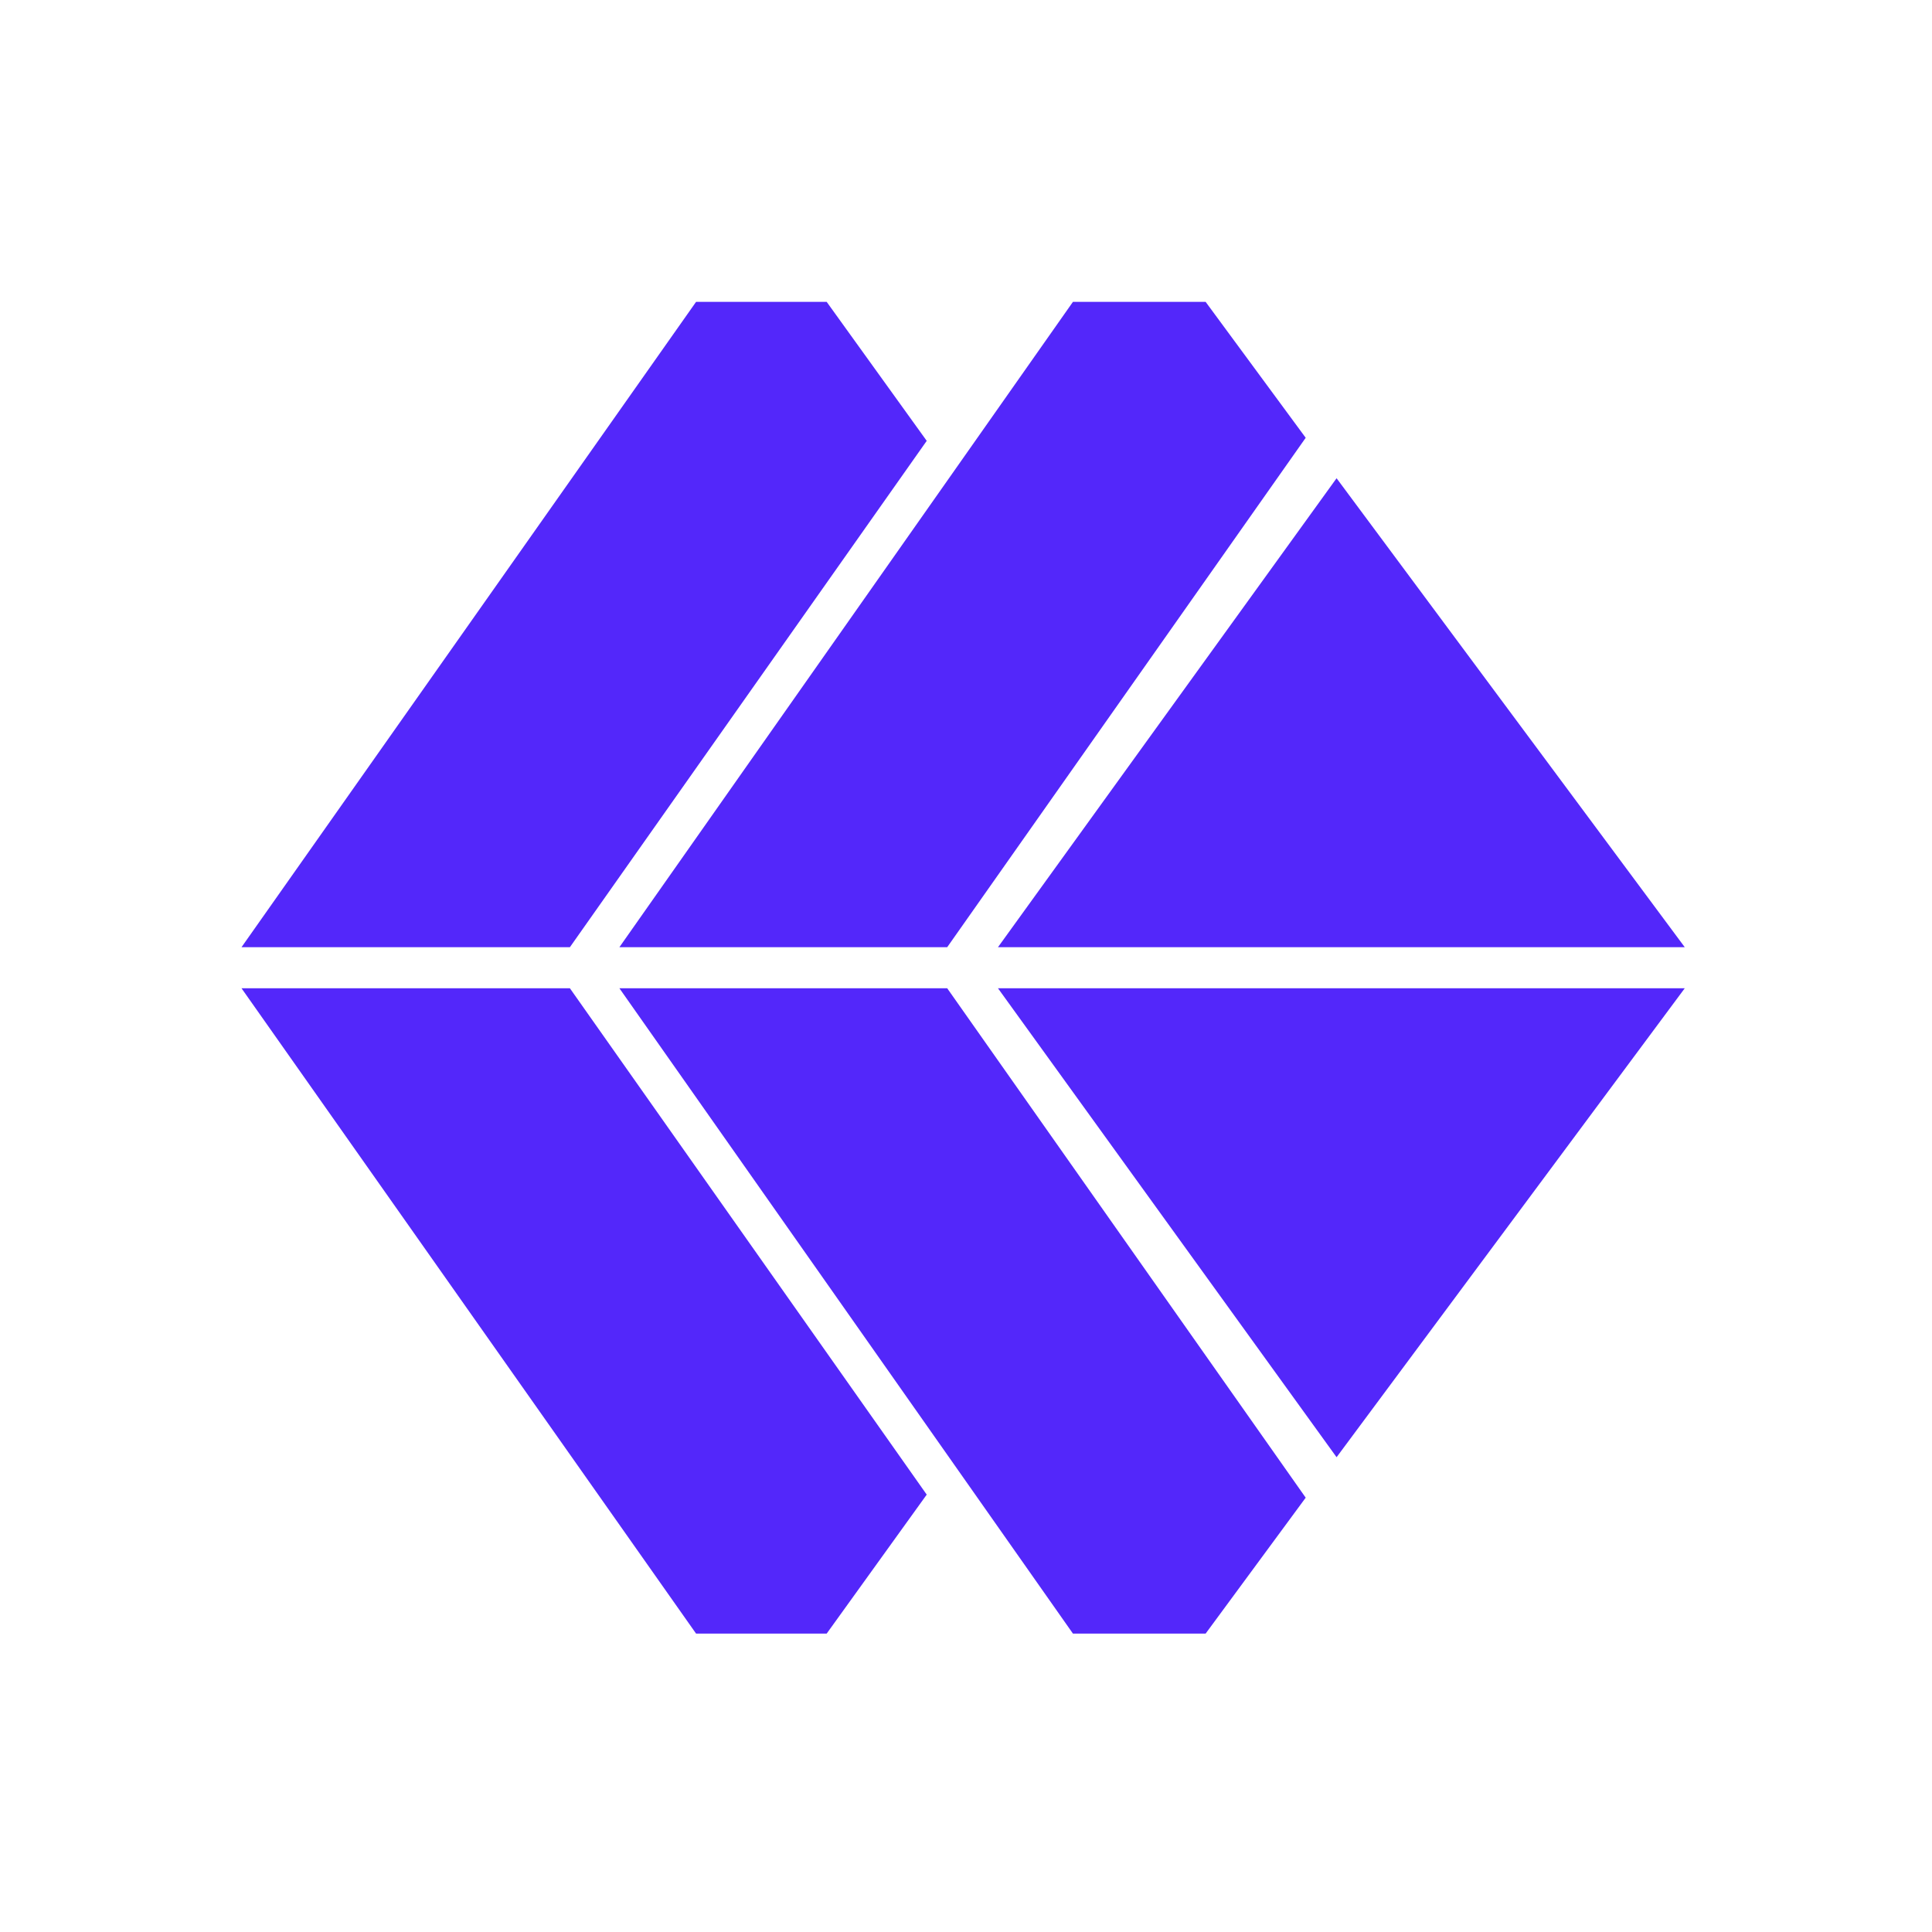
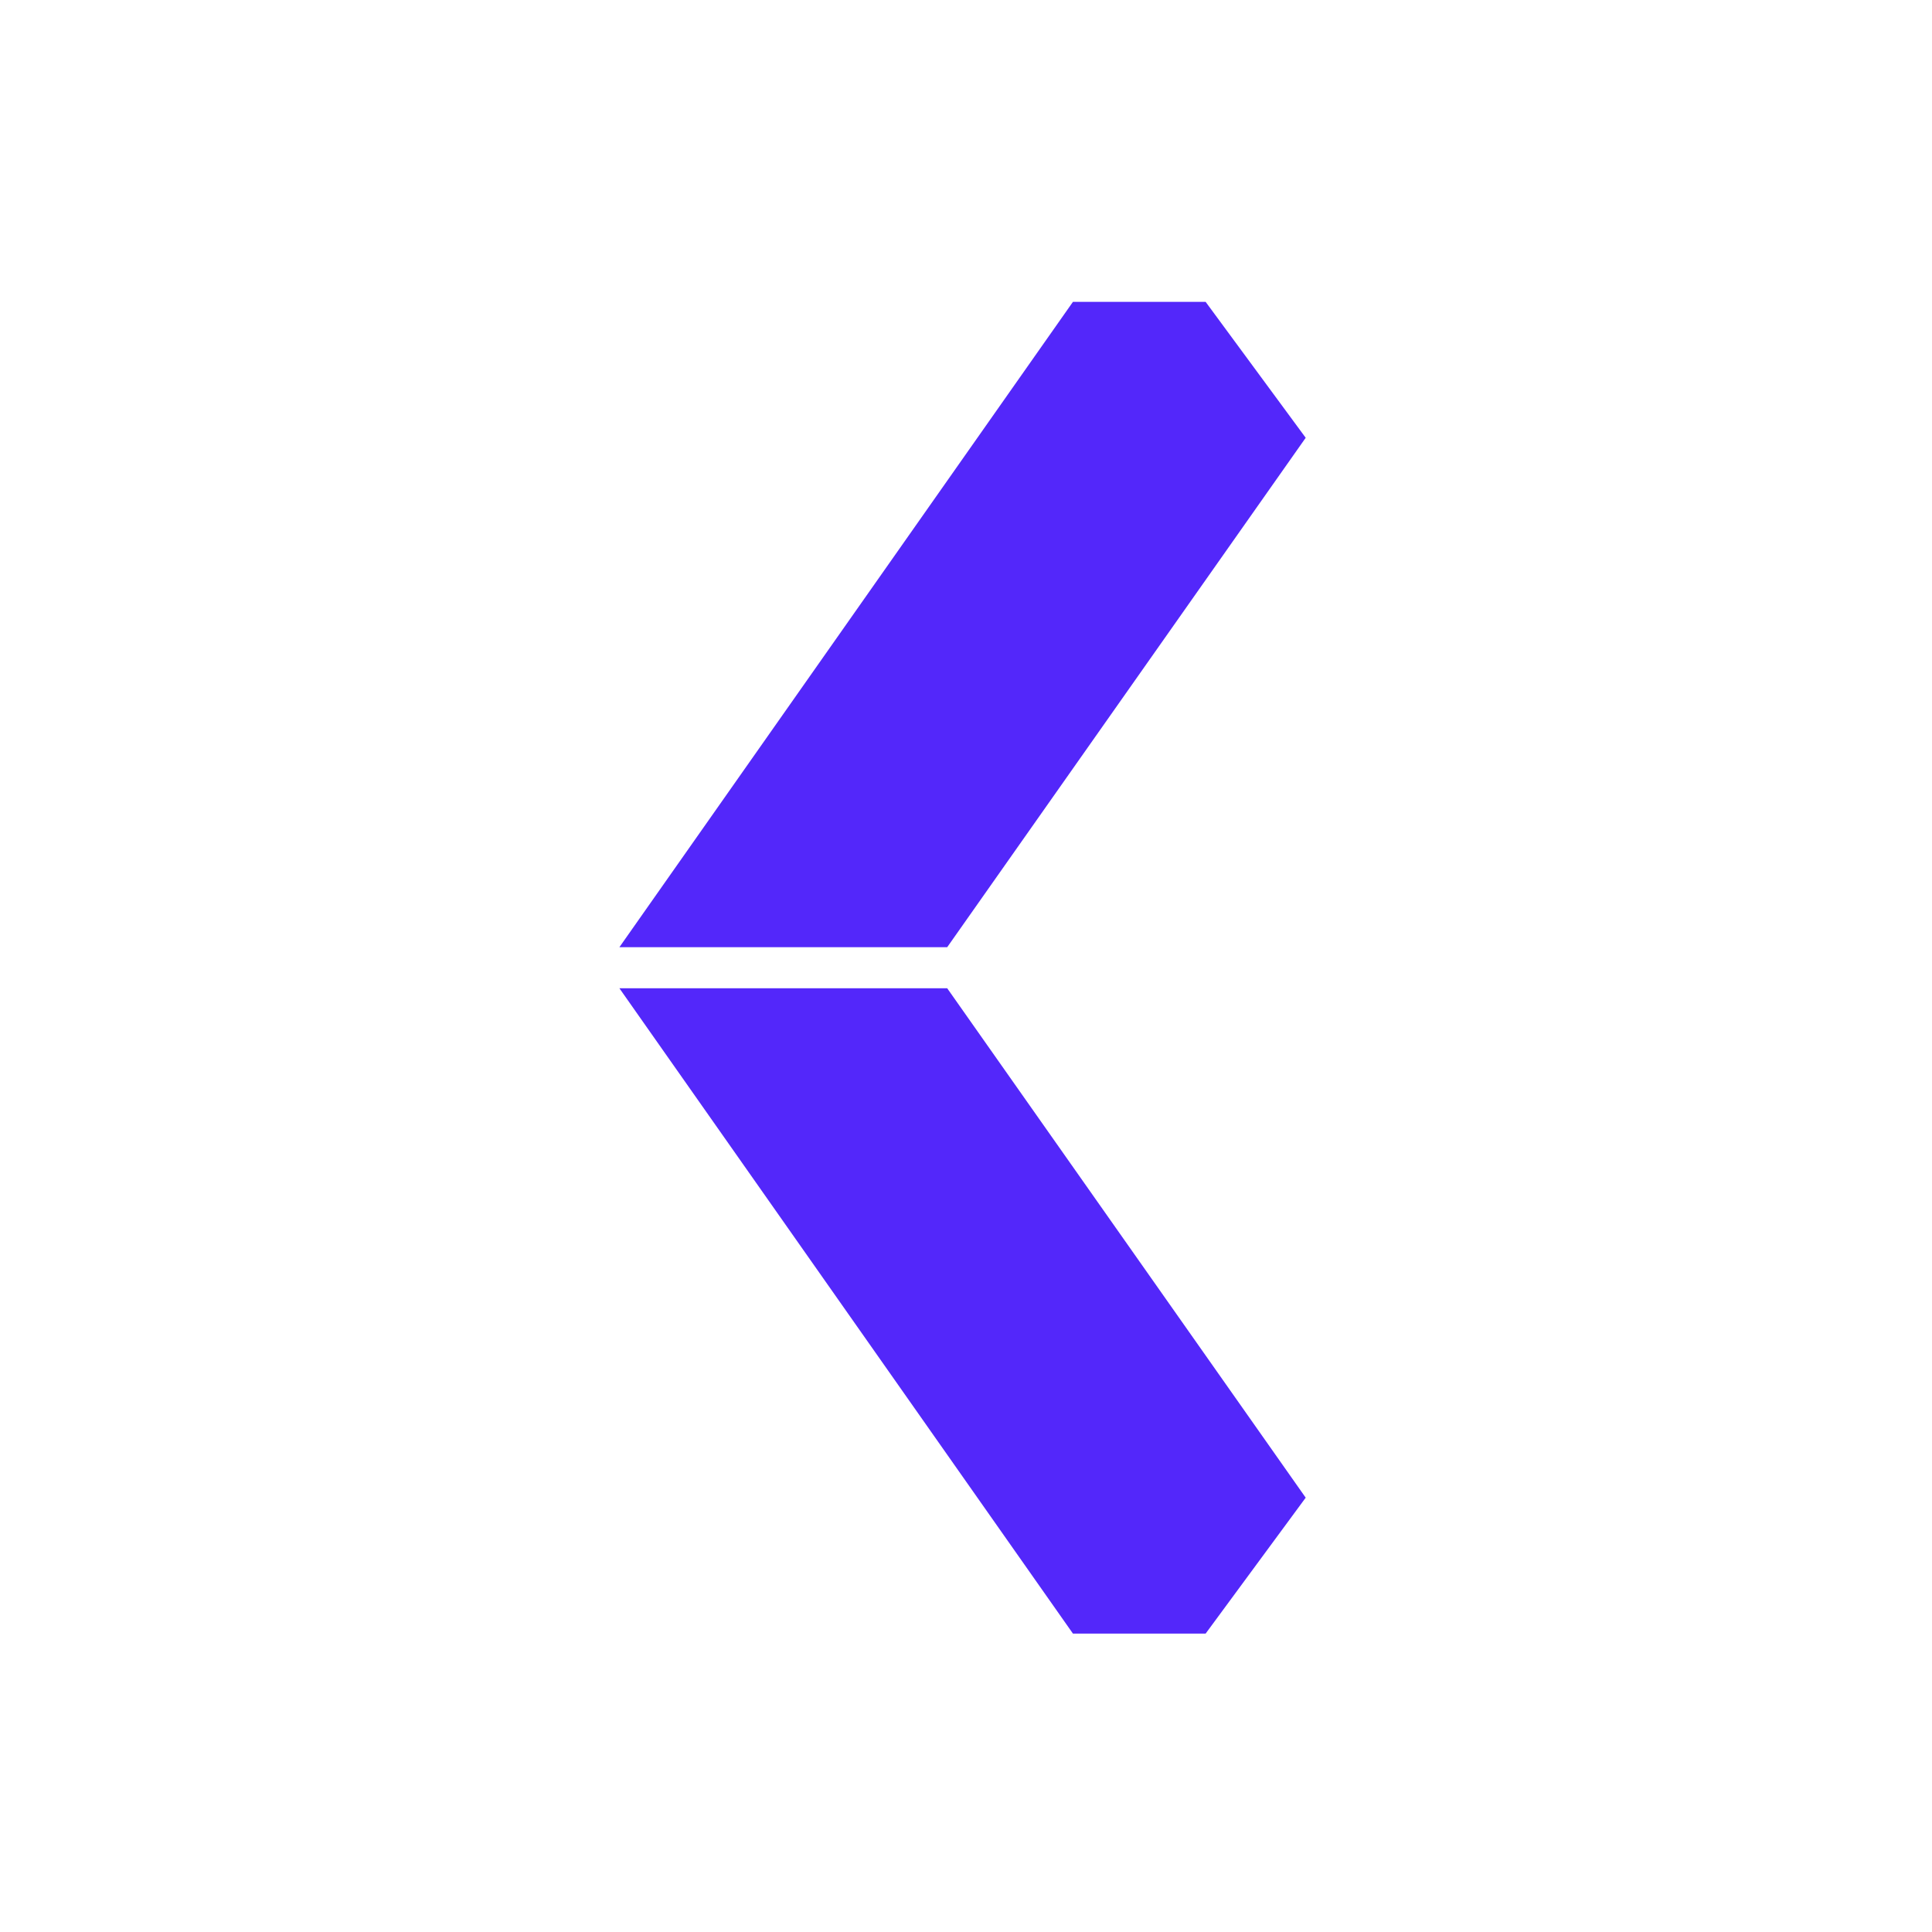
<svg xmlns="http://www.w3.org/2000/svg" width="256" height="256" viewBox="0 0 256 256" fill="none">
-   <path d="M132.235 130.948L177.103 193.089L223.241 130.948H132.235Z" fill="#5327FA" />
  <path d="M159.753 216.458L173.012 198.45L125.508 130.948H82.072L142.169 216.458H159.753Z" fill="#5327FA" />
-   <path d="M109.54 216.458L122.795 198.045L75.513 130.948H32L92.232 216.458H109.54Z" fill="#5327FA" />
-   <path d="M132.235 125.51L177.103 63.369L223.241 125.51H132.235Z" fill="#5327FA" />
  <path d="M159.753 40L173.012 58.008L125.508 125.51H82.072L142.169 40H159.753Z" fill="#5327FA" />
-   <path d="M109.54 40L122.795 58.414L75.513 125.51H32L92.232 40H109.54Z" fill="#5327FA" />
</svg>